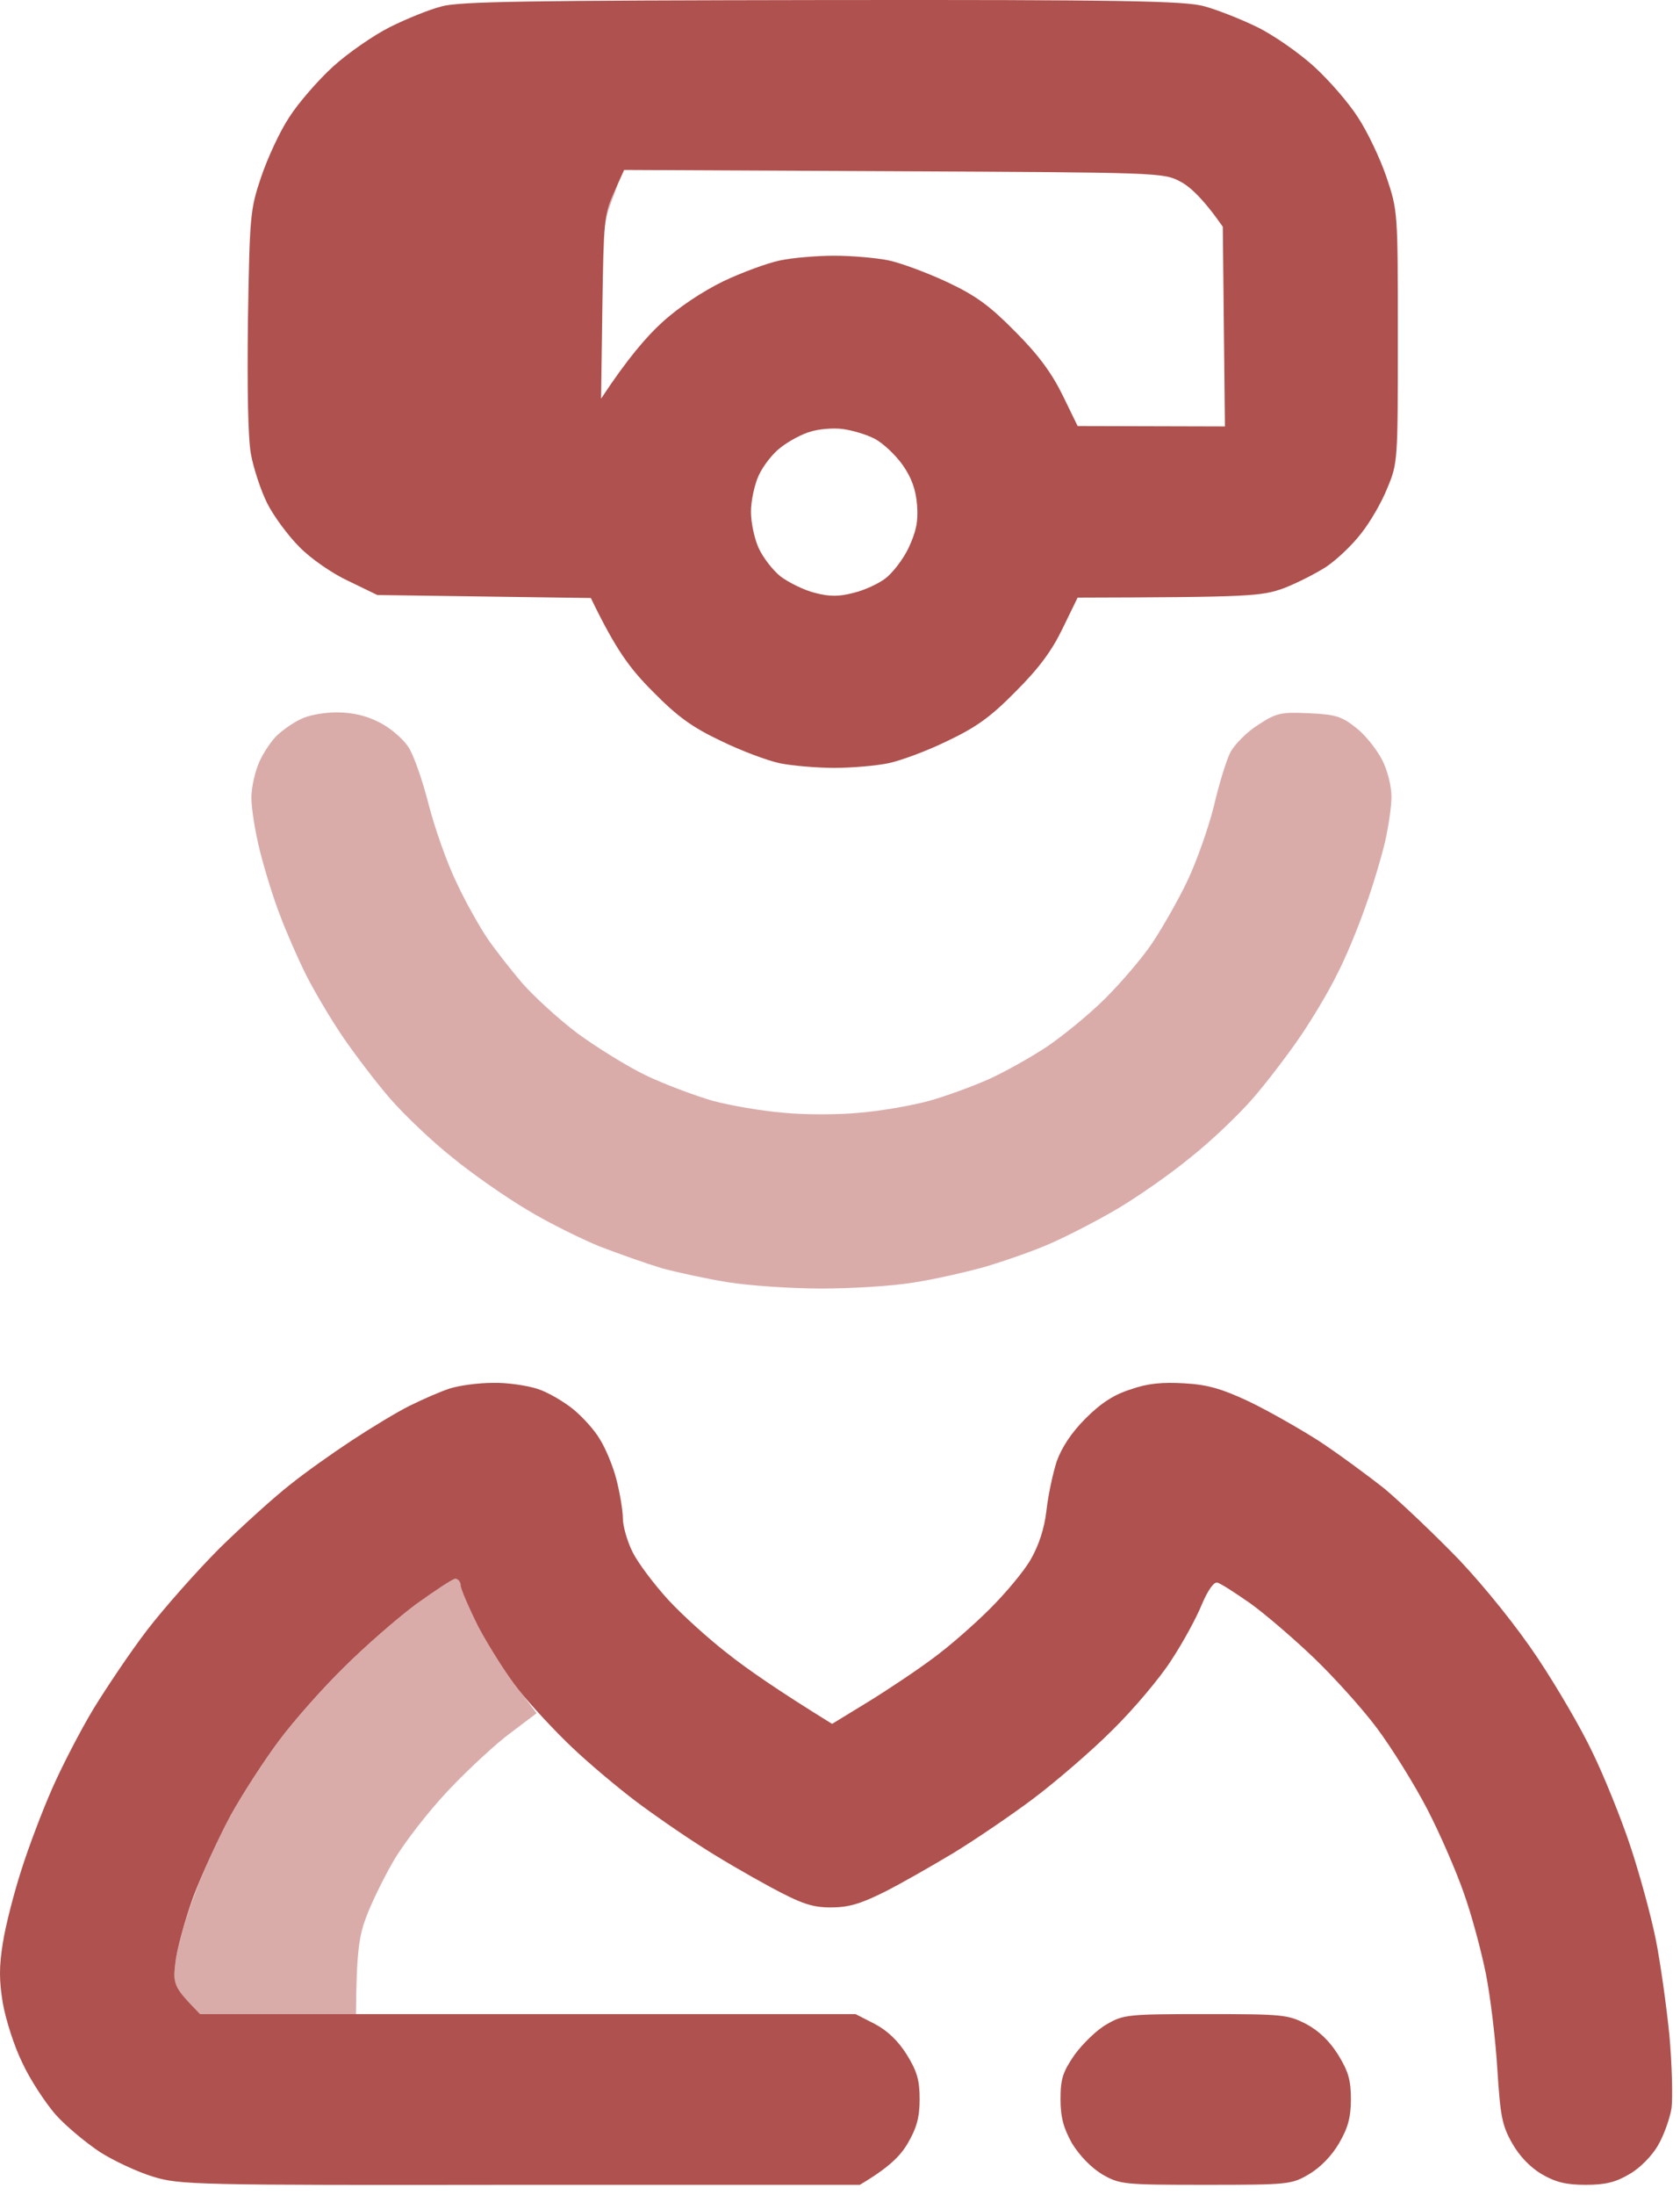
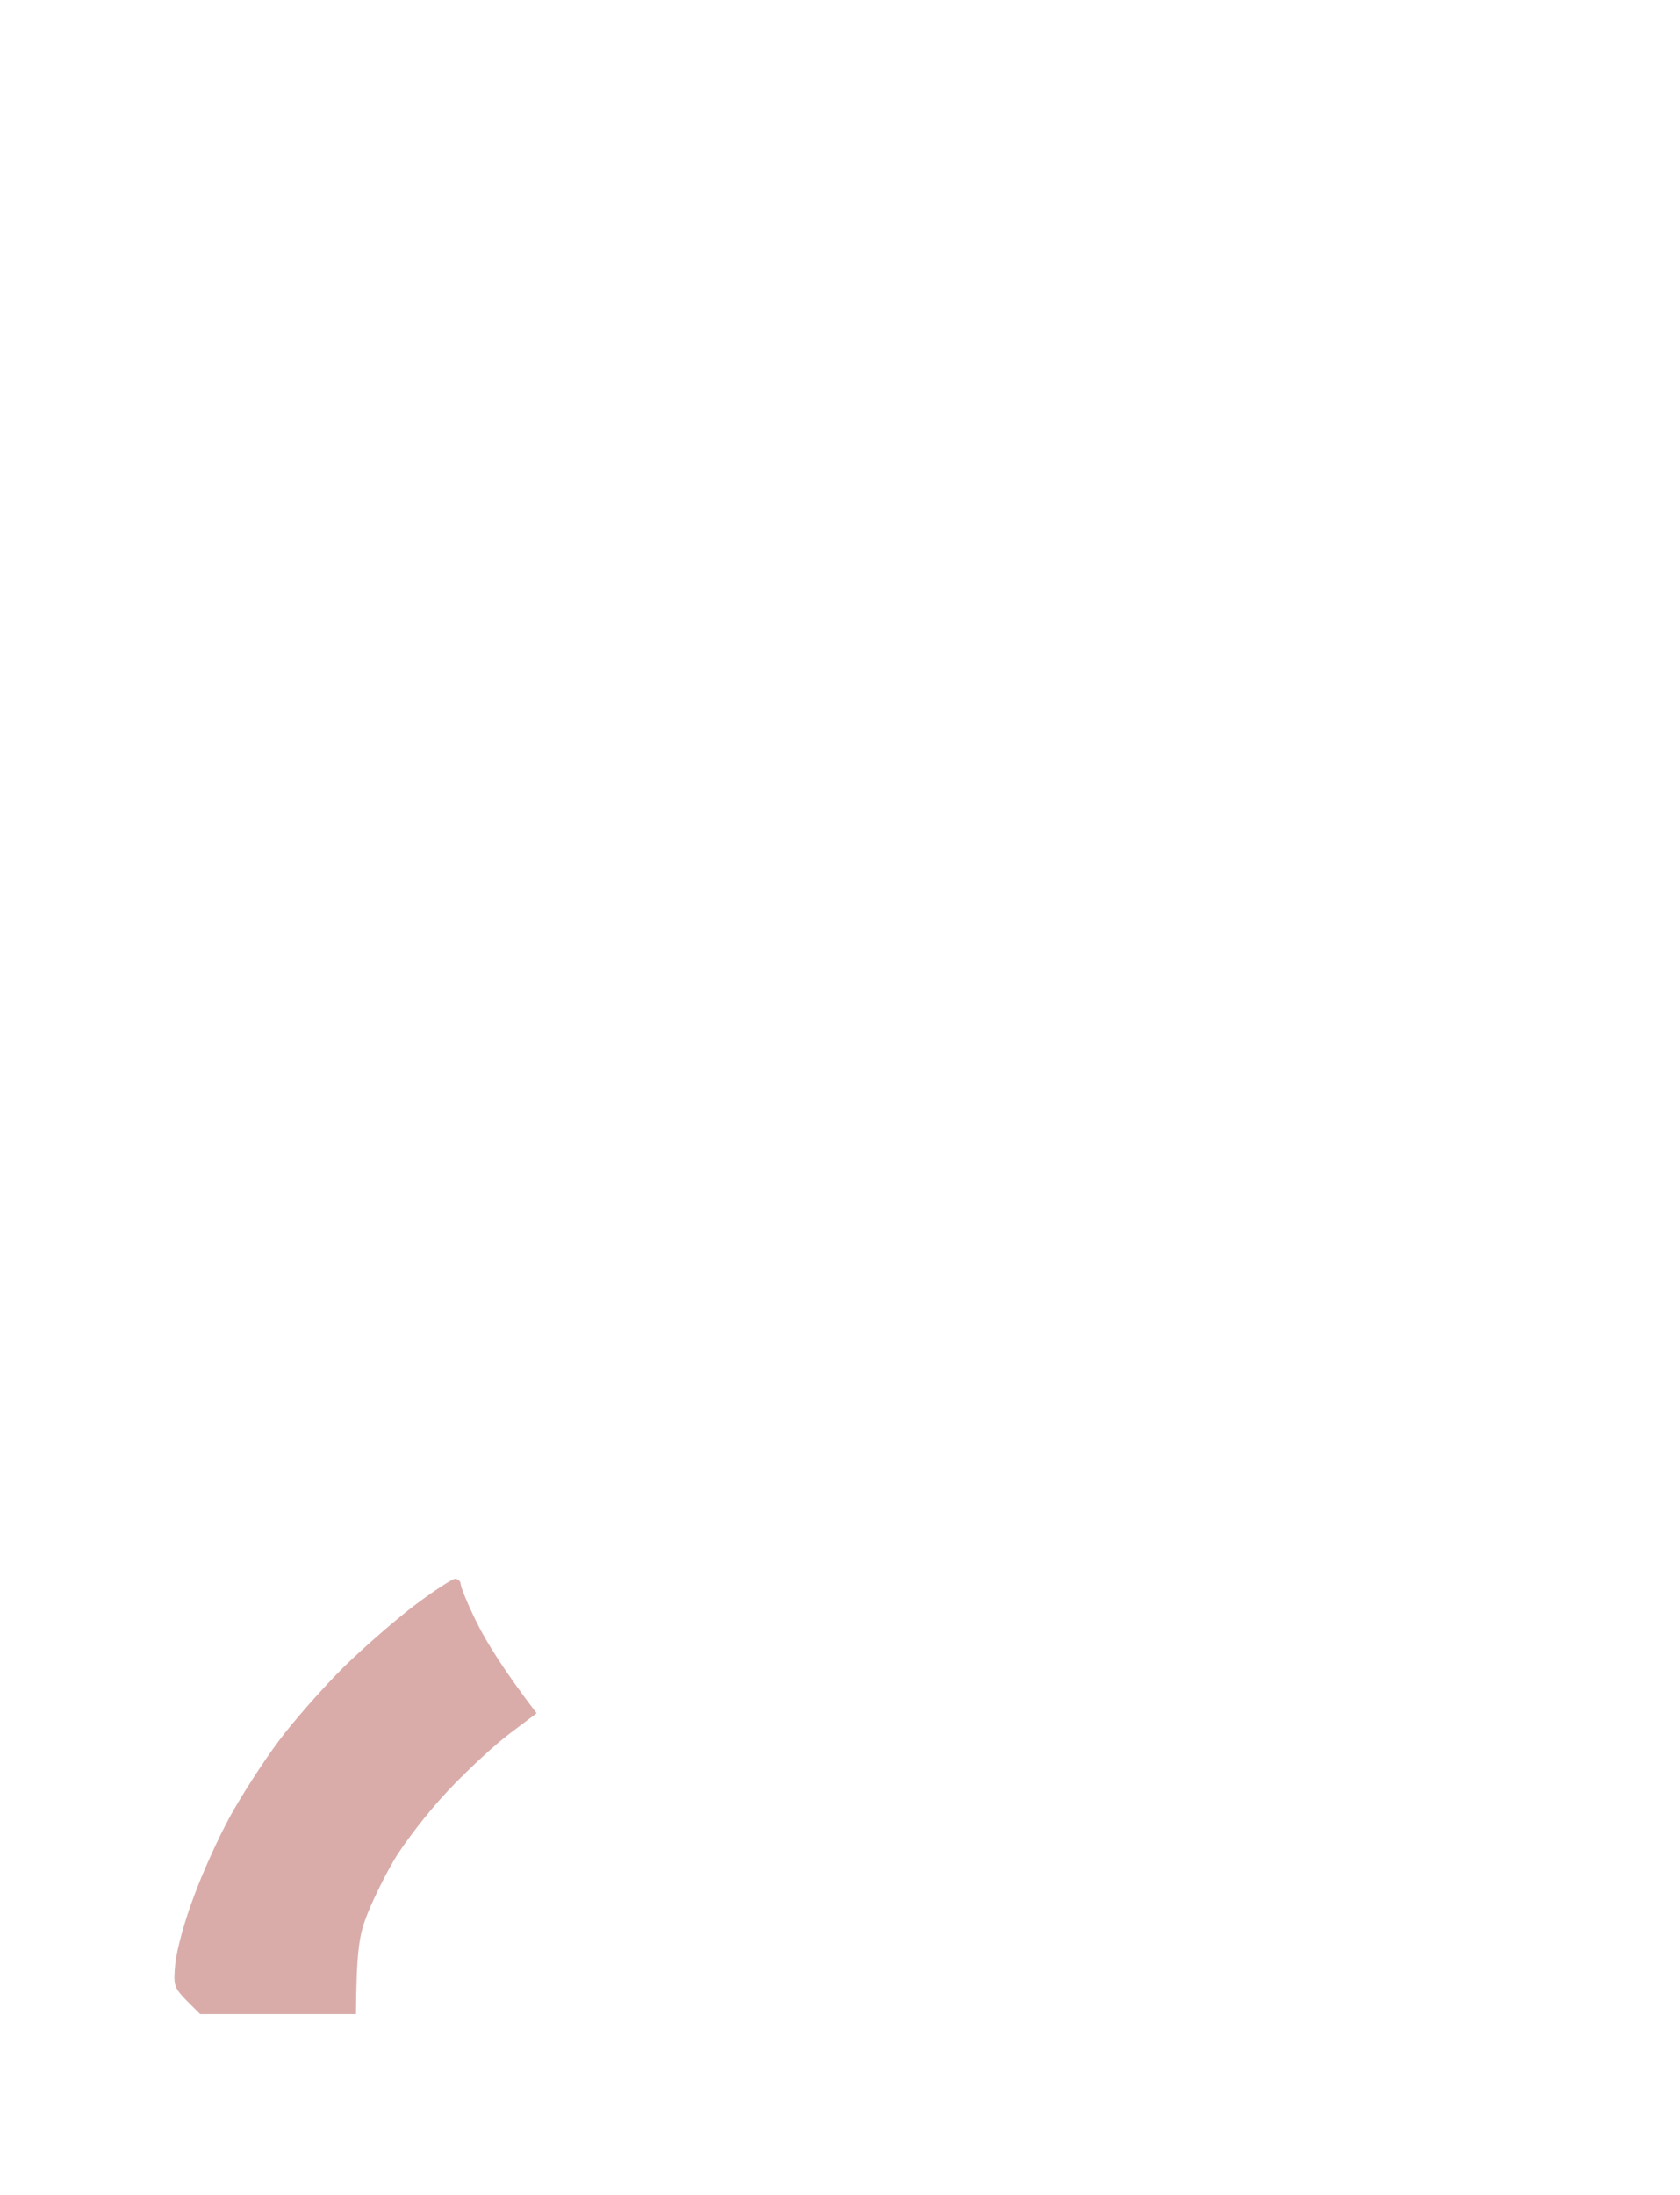
<svg xmlns="http://www.w3.org/2000/svg" viewBox="0 0 29.859 39" fill="none">
-   <path fill-rule="evenodd" clip-rule="evenodd" d="M14.599 0.001C19.965 -0.006 21.042 0.017 21.391 0.108C21.619 0.168 22.044 0.335 22.34 0.479C22.636 0.623 23.091 0.942 23.357 1.184C23.623 1.427 23.972 1.829 24.131 2.079C24.298 2.329 24.526 2.807 24.64 3.14C24.844 3.747 24.844 3.755 24.844 5.984C24.844 8.19 24.844 8.228 24.655 8.676C24.556 8.926 24.344 9.29 24.184 9.487C24.025 9.692 23.752 9.949 23.569 10.071C23.395 10.184 23.053 10.359 22.818 10.45C22.416 10.594 22.226 10.609 19.153 10.617L18.887 11.163C18.697 11.557 18.47 11.868 18.052 12.285C17.605 12.74 17.347 12.922 16.838 13.164C16.481 13.339 16.011 13.513 15.791 13.559C15.578 13.604 15.138 13.642 14.827 13.642C14.516 13.642 14.076 13.604 13.856 13.559C13.643 13.513 13.173 13.339 12.816 13.164C12.307 12.922 12.049 12.74 11.602 12.285C11.192 11.875 10.949 11.549 10.501 10.624L6.707 10.571L6.191 10.321C5.91 10.192 5.515 9.919 5.318 9.714C5.121 9.517 4.863 9.168 4.749 8.941C4.635 8.713 4.506 8.319 4.46 8.069C4.407 7.781 4.392 6.894 4.407 5.68C4.438 3.83 4.445 3.724 4.643 3.14C4.756 2.807 4.976 2.329 5.143 2.079C5.303 1.829 5.652 1.427 5.918 1.184C6.183 0.942 6.646 0.623 6.934 0.479C7.223 0.335 7.633 0.168 7.845 0.115C8.149 0.024 9.439 0.009 14.599 0.001ZM10.911 3.421C10.737 3.8 10.729 3.929 10.706 5.453L10.683 7.083C11.146 6.378 11.495 5.976 11.761 5.734C12.057 5.461 12.482 5.18 12.854 4.998C13.188 4.839 13.643 4.672 13.863 4.627C14.076 4.581 14.516 4.543 14.827 4.543C15.138 4.543 15.578 4.581 15.798 4.627C16.011 4.672 16.481 4.846 16.838 5.013C17.354 5.256 17.597 5.438 18.052 5.9C18.462 6.31 18.697 6.636 18.887 7.023L19.153 7.569L21.771 7.576L21.733 4.028C21.384 3.527 21.141 3.307 20.974 3.224C20.678 3.065 20.572 3.065 15.882 3.042L11.093 3.019L10.911 3.421ZM13.878 7.948C13.734 8.054 13.56 8.281 13.484 8.448C13.408 8.615 13.347 8.903 13.347 9.093C13.347 9.282 13.408 9.57 13.484 9.737C13.56 9.904 13.734 10.131 13.878 10.245C14.023 10.351 14.296 10.488 14.485 10.533C14.743 10.601 14.91 10.601 15.168 10.533C15.358 10.488 15.609 10.374 15.738 10.275C15.859 10.184 16.049 9.942 16.147 9.737C16.284 9.441 16.322 9.267 16.299 8.971C16.276 8.691 16.201 8.486 16.041 8.258C15.912 8.077 15.692 7.872 15.548 7.796C15.404 7.72 15.146 7.644 14.979 7.622C14.812 7.599 14.554 7.622 14.41 7.667C14.265 7.705 14.023 7.834 13.878 7.948ZM8.756 24.568C9.006 24.56 9.363 24.614 9.553 24.674C9.742 24.735 10.023 24.902 10.19 25.038C10.357 25.175 10.57 25.41 10.661 25.569C10.759 25.721 10.896 26.047 10.957 26.289C11.017 26.524 11.07 26.835 11.07 26.972C11.07 27.108 11.146 27.381 11.245 27.578C11.344 27.775 11.632 28.154 11.875 28.42C12.118 28.685 12.596 29.117 12.93 29.375C13.264 29.641 13.818 30.027 14.789 30.626L15.434 30.232C15.791 30.012 16.314 29.663 16.595 29.451C16.876 29.246 17.324 28.852 17.597 28.579C17.87 28.306 18.196 27.92 18.318 27.707C18.462 27.457 18.561 27.161 18.599 26.835C18.629 26.562 18.713 26.175 18.781 25.963C18.872 25.713 19.039 25.455 19.297 25.197C19.57 24.924 19.805 24.773 20.101 24.682C20.397 24.576 20.663 24.553 21.05 24.576C21.46 24.598 21.718 24.674 22.188 24.894C22.522 25.053 23.084 25.372 23.44 25.599C23.797 25.834 24.321 26.221 24.617 26.456C24.905 26.699 25.497 27.26 25.937 27.715C26.408 28.215 26.962 28.905 27.326 29.451C27.66 29.951 28.1 30.702 28.297 31.119C28.502 31.536 28.806 32.287 28.973 32.787C29.14 33.288 29.345 34.038 29.428 34.455C29.512 34.873 29.618 35.638 29.671 36.161C29.717 36.684 29.732 37.261 29.709 37.45C29.678 37.64 29.572 37.936 29.466 38.118C29.36 38.3 29.147 38.52 28.958 38.626C28.715 38.77 28.533 38.815 28.184 38.815C27.834 38.815 27.652 38.77 27.402 38.626C27.197 38.504 27.007 38.307 26.878 38.08C26.696 37.761 26.666 37.594 26.613 36.768C26.582 36.245 26.491 35.479 26.408 35.062C26.324 34.645 26.15 34 26.013 33.621C25.884 33.25 25.596 32.583 25.368 32.143C25.14 31.703 24.738 31.058 24.473 30.702C24.207 30.346 23.698 29.785 23.349 29.451C23 29.117 22.499 28.685 22.226 28.488C21.953 28.298 21.687 28.124 21.634 28.117C21.574 28.101 21.467 28.253 21.361 28.503C21.27 28.731 21.027 29.178 20.822 29.489C20.625 29.8 20.147 30.368 19.767 30.74C19.388 31.119 18.75 31.665 18.356 31.961C17.961 32.257 17.324 32.689 16.952 32.916C16.572 33.144 16.018 33.462 15.715 33.614C15.29 33.826 15.077 33.887 14.766 33.887C14.44 33.887 14.25 33.826 13.689 33.523C13.309 33.318 12.748 32.992 12.436 32.787C12.125 32.59 11.609 32.234 11.298 31.999C10.987 31.764 10.478 31.339 10.167 31.043C9.864 30.755 9.431 30.293 9.219 30.02C9.006 29.754 8.687 29.246 8.505 28.905C8.331 28.556 8.187 28.223 8.187 28.162C8.187 28.101 8.141 28.048 8.088 28.048C8.035 28.056 7.724 28.261 7.39 28.503C7.056 28.754 6.479 29.254 6.107 29.625C5.735 29.99 5.219 30.573 4.954 30.93C4.688 31.286 4.301 31.885 4.096 32.257C3.891 32.636 3.595 33.28 3.436 33.697C3.284 34.114 3.14 34.645 3.117 34.873C3.072 35.267 3.087 35.304 3.557 35.782H15.206L15.548 35.957C15.776 36.078 15.965 36.26 16.117 36.503C16.299 36.798 16.345 36.957 16.345 37.291C16.345 37.617 16.292 37.807 16.132 38.08C16.003 38.3 15.806 38.504 15.282 38.815H9.249C3.451 38.823 3.193 38.815 2.723 38.671C2.449 38.588 2.024 38.391 1.774 38.231C1.523 38.064 1.167 37.769 0.985 37.564C0.803 37.352 0.537 36.95 0.4 36.654C0.256 36.366 0.104 35.888 0.051 35.593C-0.017 35.183 -0.017 34.933 0.051 34.516C0.097 34.213 0.249 33.629 0.378 33.227C0.507 32.818 0.757 32.158 0.932 31.764C1.106 31.369 1.432 30.74 1.66 30.361C1.888 29.99 2.313 29.353 2.616 28.958C2.92 28.564 3.497 27.912 3.906 27.502C4.316 27.101 4.878 26.593 5.151 26.38C5.424 26.16 5.918 25.811 6.251 25.592C6.585 25.372 7.048 25.091 7.276 24.977C7.504 24.864 7.83 24.72 7.997 24.667C8.164 24.614 8.505 24.568 8.756 24.568ZM21.422 35.782C22.795 35.782 22.886 35.79 23.213 35.957C23.44 36.078 23.63 36.26 23.782 36.503C23.964 36.798 24.01 36.957 24.01 37.291C24.01 37.617 23.957 37.807 23.797 38.08C23.668 38.3 23.471 38.504 23.266 38.626C22.955 38.808 22.909 38.815 21.429 38.815C19.95 38.815 19.904 38.808 19.585 38.626C19.388 38.504 19.191 38.3 19.054 38.08C18.902 37.807 18.849 37.617 18.849 37.291C18.849 36.935 18.887 36.813 19.1 36.503C19.244 36.306 19.502 36.055 19.669 35.964C19.965 35.79 20.048 35.782 21.422 35.782Z" fill="#AF514E" />
  <path d="M6.107 29.618C6.479 29.254 7.056 28.754 7.39 28.503C7.724 28.253 8.042 28.048 8.088 28.048C8.141 28.048 8.187 28.094 8.187 28.139C8.187 28.192 8.316 28.511 8.483 28.844C8.65 29.178 8.953 29.671 9.537 30.437L9.075 30.786C8.817 30.975 8.316 31.438 7.959 31.817C7.602 32.196 7.17 32.757 6.995 33.06C6.813 33.371 6.593 33.826 6.502 34.076C6.38 34.402 6.335 34.706 6.327 35.782H3.557L3.314 35.54C3.087 35.304 3.079 35.267 3.117 34.873C3.14 34.645 3.284 34.114 3.444 33.697C3.595 33.28 3.891 32.628 4.096 32.257C4.301 31.885 4.688 31.286 4.954 30.93C5.219 30.573 5.735 29.99 6.107 29.618Z" fill="#AF514E" fill-opacity="0.48" />
-   <path d="M4.931 13.058C5.03 12.967 5.212 12.838 5.341 12.778C5.47 12.709 5.751 12.656 5.986 12.656C6.267 12.656 6.517 12.717 6.737 12.831C6.927 12.922 7.155 13.119 7.253 13.263C7.352 13.407 7.511 13.869 7.617 14.286C7.724 14.703 7.944 15.333 8.118 15.689C8.285 16.046 8.536 16.485 8.665 16.675C8.794 16.864 9.067 17.213 9.279 17.463C9.492 17.706 9.94 18.116 10.274 18.366C10.607 18.608 11.154 18.95 11.488 19.109C11.822 19.268 12.353 19.465 12.664 19.556C12.975 19.64 13.544 19.738 13.916 19.768C14.288 19.806 14.91 19.806 15.282 19.768C15.654 19.738 16.216 19.64 16.519 19.556C16.815 19.473 17.293 19.298 17.582 19.169C17.863 19.041 18.325 18.783 18.621 18.586C18.91 18.388 19.373 18.009 19.646 17.736C19.919 17.463 20.299 17.024 20.481 16.751C20.663 16.478 20.944 15.985 21.103 15.651C21.262 15.318 21.475 14.719 21.574 14.324C21.665 13.93 21.801 13.49 21.87 13.361C21.945 13.225 22.158 13.005 22.363 12.876C22.689 12.664 22.765 12.649 23.266 12.671C23.736 12.694 23.843 12.724 24.101 12.929C24.26 13.051 24.465 13.308 24.564 13.498C24.662 13.687 24.731 13.968 24.731 14.158C24.731 14.332 24.677 14.688 24.617 14.954C24.556 15.211 24.404 15.735 24.268 16.106C24.139 16.478 23.911 17.031 23.759 17.319C23.615 17.615 23.319 18.108 23.107 18.419C22.894 18.73 22.515 19.23 22.264 19.518C22.006 19.814 21.513 20.284 21.156 20.565C20.807 20.853 20.23 21.255 19.874 21.467C19.517 21.679 18.971 21.96 18.659 22.096C18.348 22.233 17.817 22.415 17.483 22.513C17.149 22.604 16.588 22.733 16.231 22.786C15.874 22.847 15.138 22.892 14.599 22.892C14.053 22.892 13.302 22.839 12.93 22.779C12.558 22.718 12.027 22.604 11.753 22.528C11.48 22.445 10.987 22.271 10.653 22.142C10.319 22.005 9.735 21.717 9.363 21.49C8.991 21.27 8.392 20.853 8.042 20.565C7.686 20.284 7.192 19.814 6.934 19.518C6.684 19.23 6.305 18.73 6.092 18.419C5.88 18.108 5.584 17.607 5.439 17.319C5.295 17.031 5.083 16.546 4.976 16.258C4.863 15.97 4.703 15.454 4.62 15.12C4.536 14.787 4.468 14.362 4.468 14.173C4.468 13.983 4.536 13.695 4.612 13.528C4.688 13.361 4.832 13.149 4.931 13.058Z" fill="#AF514E" fill-opacity="0.48" />
-   <path d="M7.868 3.527C7.982 3.406 8.209 3.247 8.376 3.171C8.634 3.049 8.877 3.027 9.879 3.027C10.979 3.027 11.07 3.034 11.017 3.163C10.995 3.231 10.911 3.466 10.835 3.671C10.721 3.99 10.699 4.301 10.691 5.62C10.691 6.492 10.661 7.28 10.539 7.576H7.504V5.87C7.504 4.846 7.534 4.081 7.587 3.959C7.625 3.838 7.754 3.648 7.868 3.527Z" fill="#AF514E" fill-opacity="0.48" />
</svg>